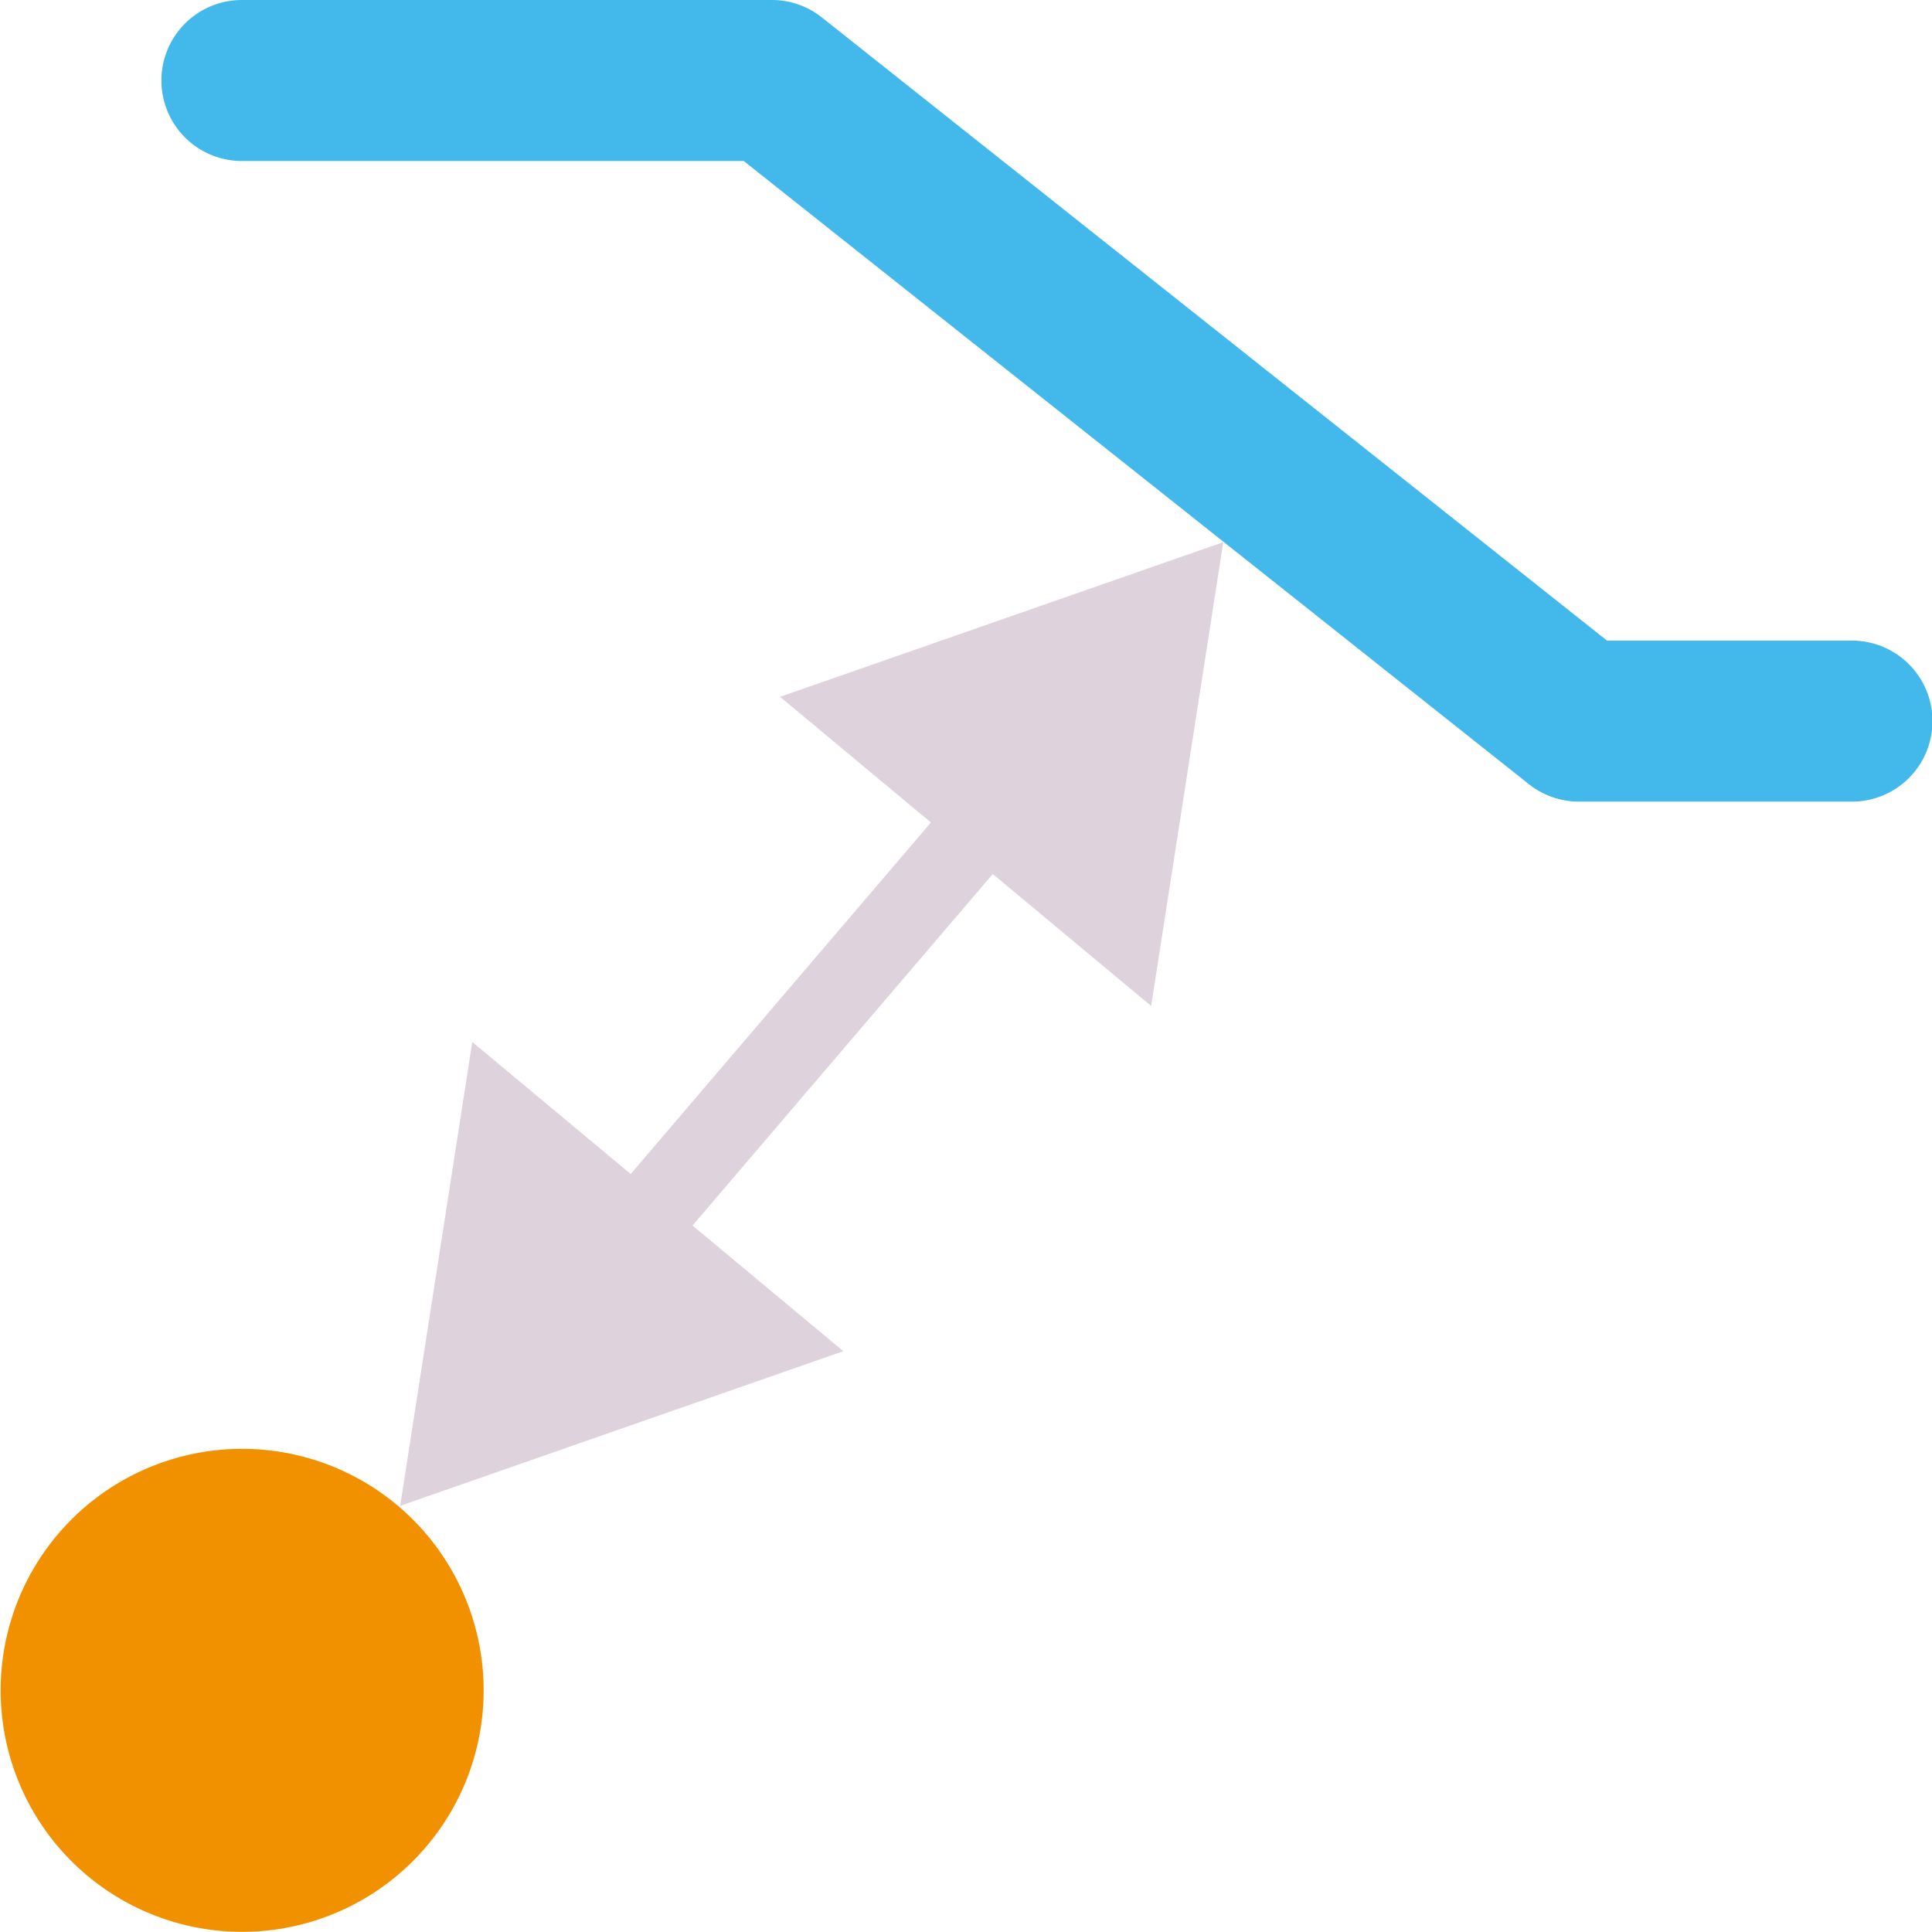
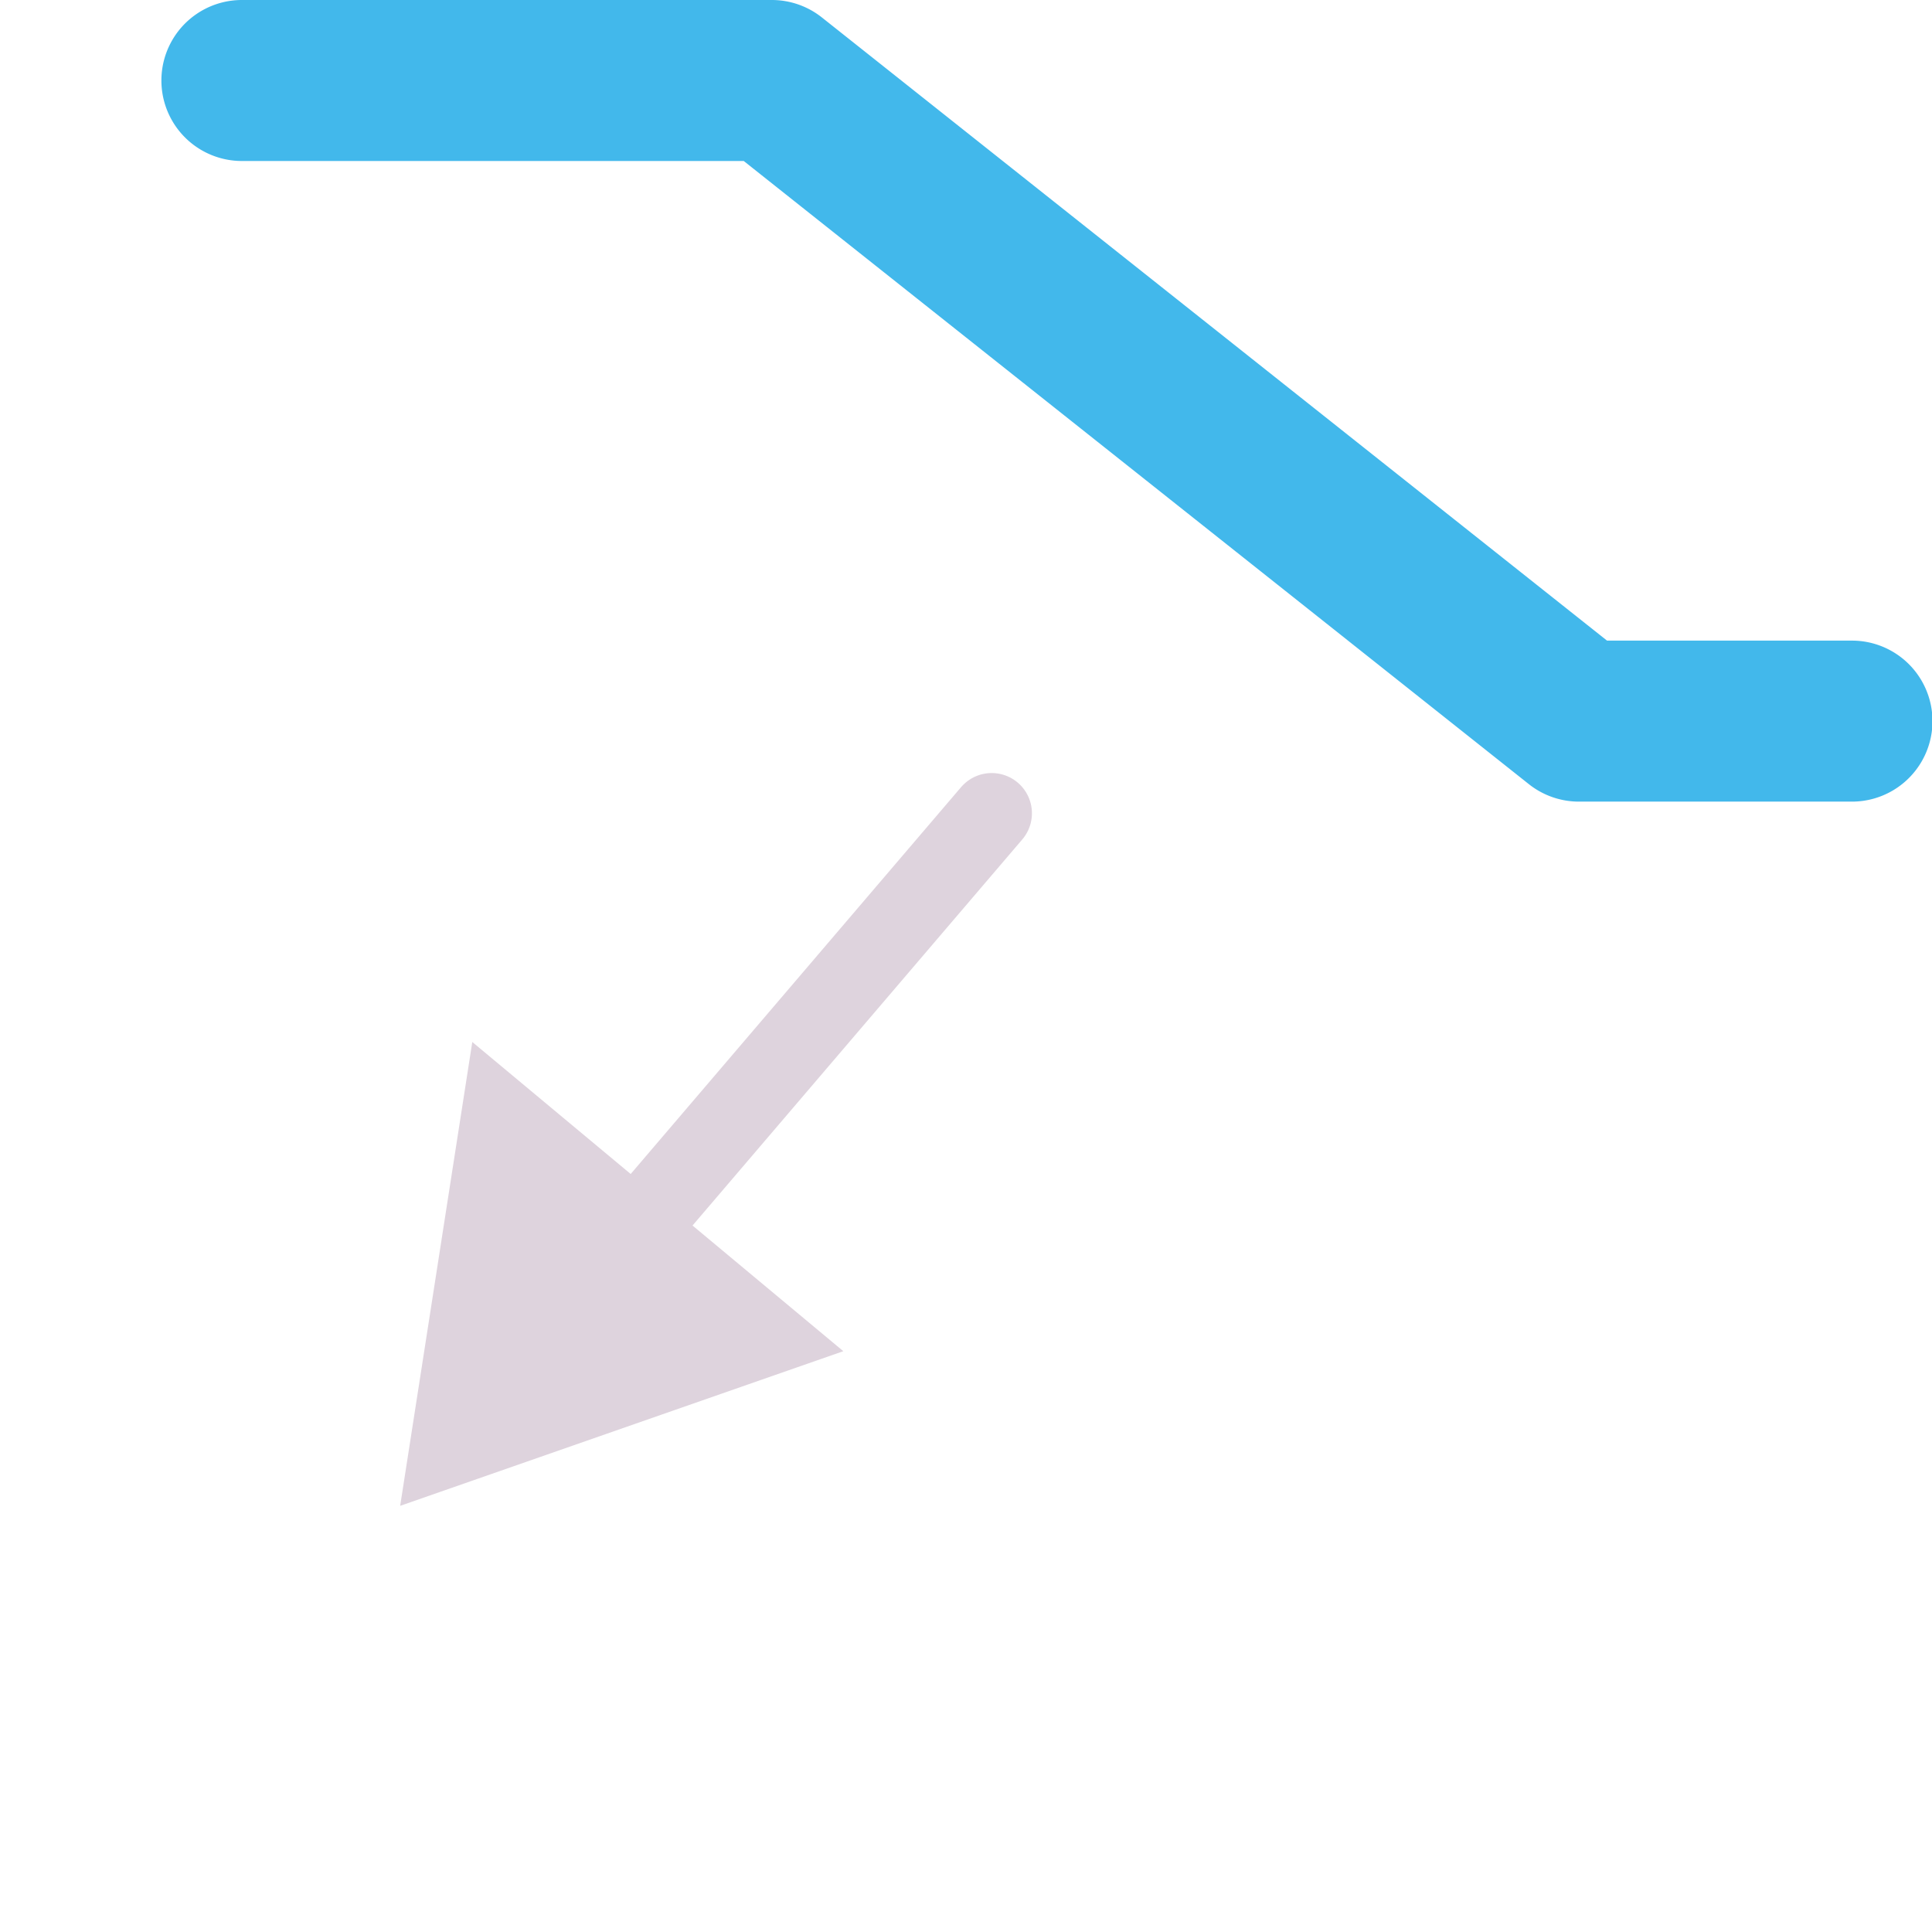
<svg xmlns="http://www.w3.org/2000/svg" xmlns:ns1="http://sodipodi.sourceforge.net/DTD/sodipodi-0.dtd" xmlns:ns2="http://www.inkscape.org/namespaces/inkscape" id="Слой_1" data-name="Слой 1" viewBox="0 0 24 24" version="1.1" ns1:docname="hole_to_copper_clearance.svg" ns2:version="1.0.1 (c497b03c, 2020-09-10)">
  <ns1:namedview pagecolor="#ffffff" bordercolor="#666666" borderopacity="1" objecttolerance="10" gridtolerance="10" guidetolerance="10" ns2:pageopacity="0" ns2:pageshadow="2" ns2:window-width="1280" ns2:window-height="715" id="namedview30" showgrid="true" ns2:zoom="32.479099" ns2:cx="1.0294644" ns2:cy="23.870499" ns2:window-x="0" ns2:window-y="23" ns2:window-maximized="0" ns2:document-rotation="0" ns2:current-layer="Слой_1">
    <ns2:grid type="xygrid" id="grid_kicad" spacingx="0.5" spacingy="0.5" color="#9999ff" opacity="0.13" empspacing="2" />
  </ns1:namedview>
  <defs id="defs25235">
    <style id="style25233">.cls-1{fill:#42B8EB;}.cls-2{fill:#f29100;}.cls-3{fill:none;stroke:#DED3DD;stroke-linecap:round;stroke-linejoin:round;}.cls-4{fill:#DED3DD;}</style>
  </defs>
  <title id="title25237">hole_to_copper_clearance</title>
  <path class="cls-1" d="M 23.006,9.958 H 19.614 A 1,1 0 0 1 18.992,9.741 L 9.239,2 H 3.005 a 1,1 0 0 1 0,-2 h 6.583 A 1,1 0 0 1 10.21,0.217 l 9.753,7.741 h 3.043 a 1,1 0 0 1 0,2 z" id="path25239" />
-   <path class="cls-2" d="m 0.008,20.998 a 3,3 0 1 1 3,3 3,3 0 0 1 -3,-3 z" id="path25241" />
+   <path class="cls-2" d="m 0.008,20.998 z" id="path25241" />
  <line class="cls-3" x1="12.319" y1="10.103" x2="7.848" y2="15.338" id="line25243" />
  <path id="polygon26709" style="fill:#DED3DD;stroke:none" d="m 4.971,18.706 0.896,-5.762 4.609,3.841 z" class="cls-3" ns1:nodetypes="cccc" />
-   <path id="polygon26709-6" style="fill:#DED3DD;stroke:none;stroke-linecap:round;stroke-linejoin:round" d="M 15.196,6.735 14.3,12.497 9.69,8.656 Z" class="cls-3" ns1:nodetypes="cccc" />
</svg>